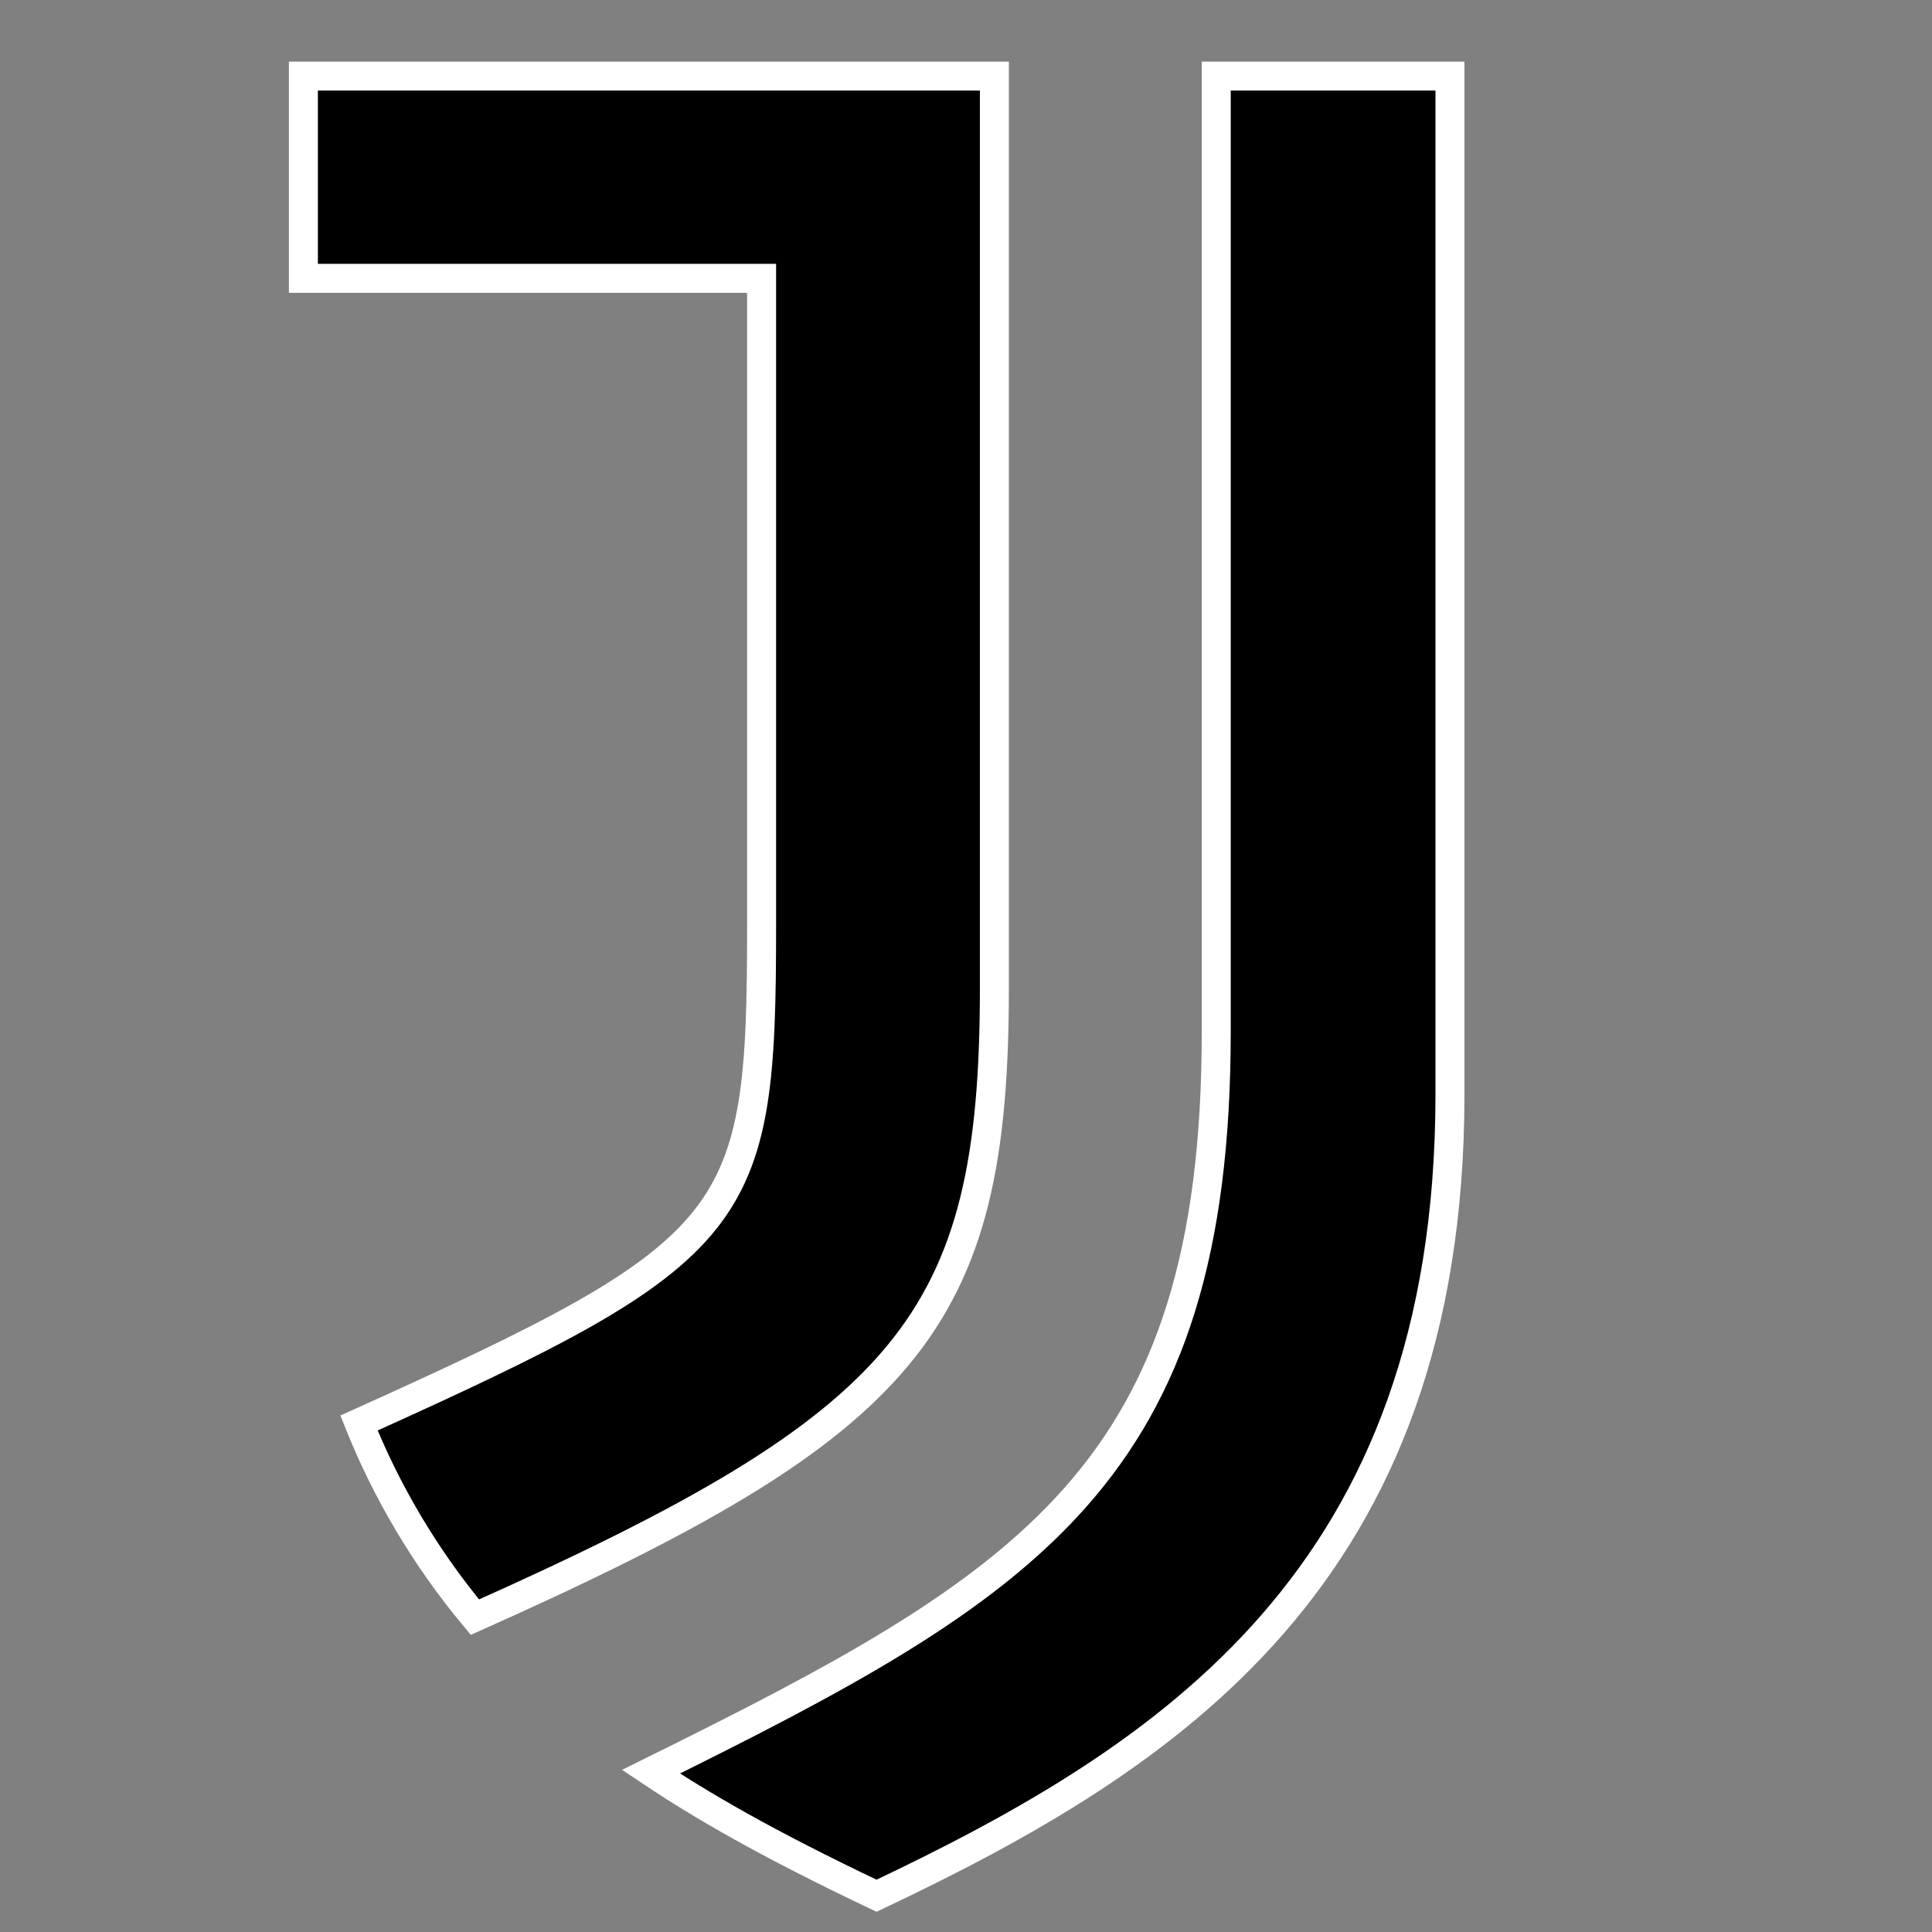
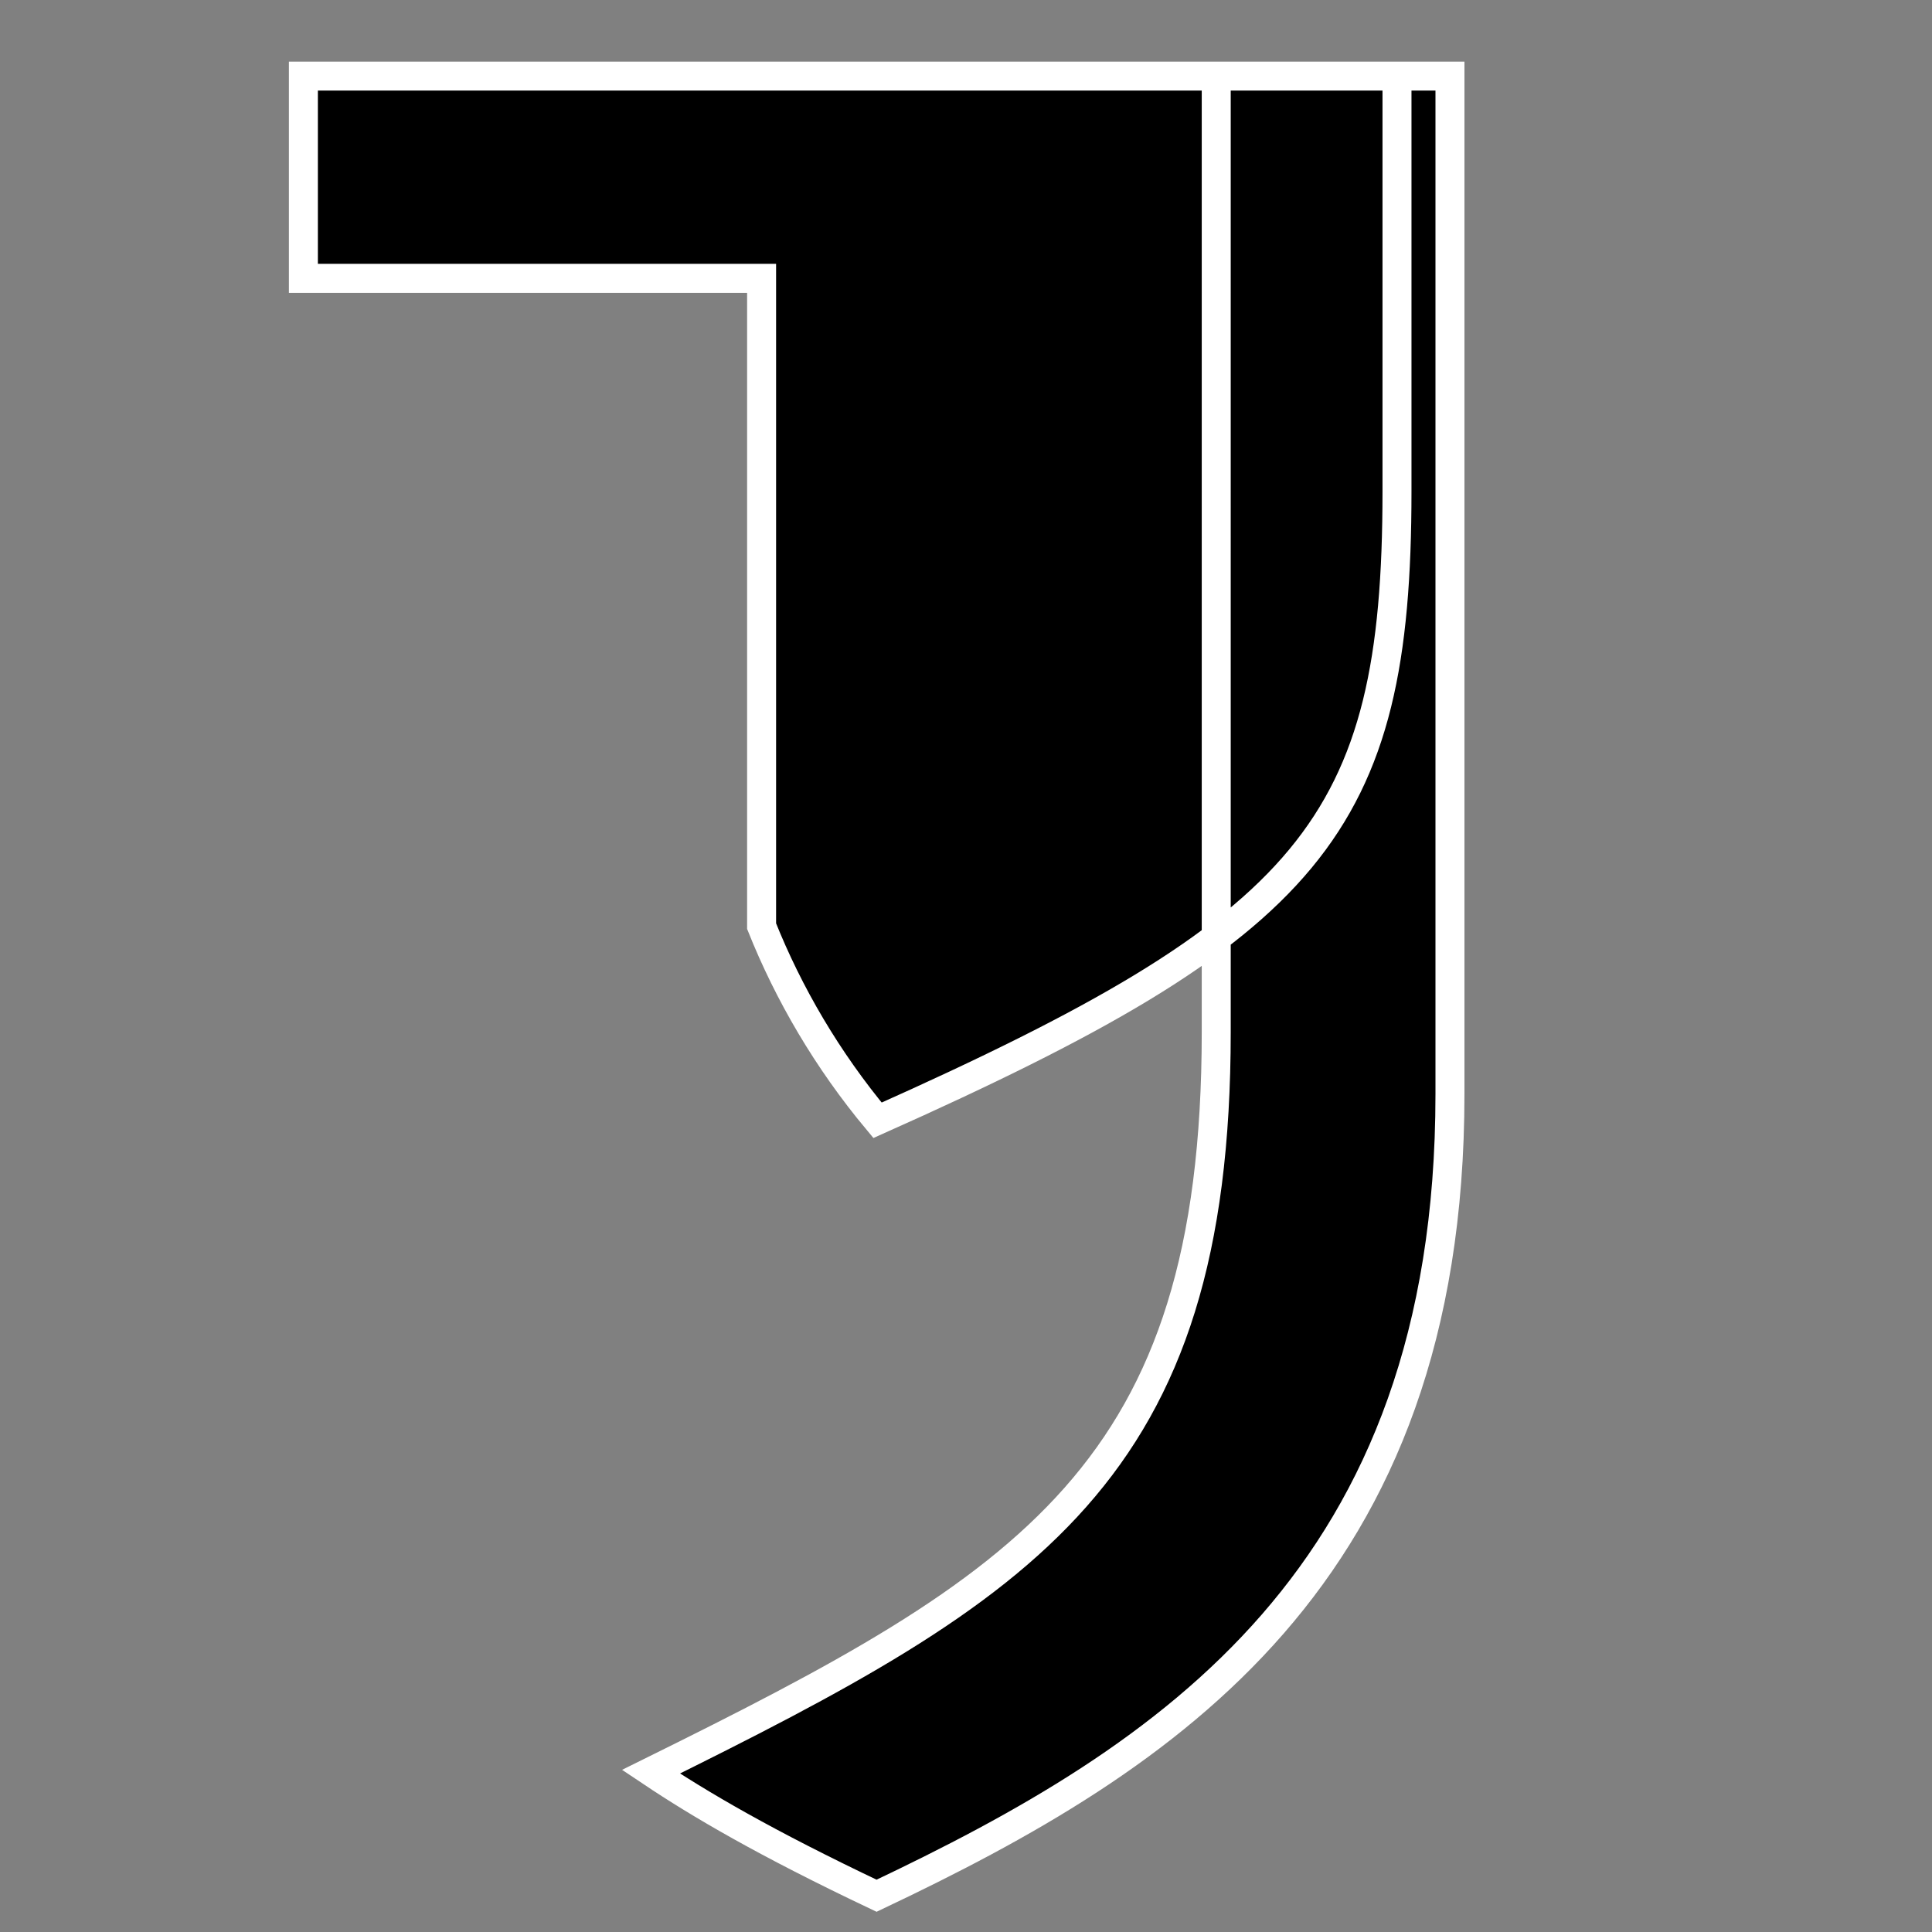
<svg xmlns="http://www.w3.org/2000/svg" version="1.1" id="Capa_1" x="0px" y="0px" width="2000px" height="2000px" viewBox="0 0 2000 2000" enable-background="new 0 0 2000 2000" xml:space="preserve">
  <rect x="0" y="0" width="2000" height="2000" fill="#808080" stroke="none" />
-   <path stroke="#FFFFFF" stroke-width="30" stroke-miterlimit="10" d="M1259.042,1068.422c0,456.779-193.562,572.096-585.171,765.658  c50.146,33.561,118.049,73.561,233.562,128.389c302.438-143.414,593.562-330.34,593.562-829.854V78.762h-241.951L1259.042,1068.422  L1259.042,1068.422z M1029.384,78.762H314.066v209.366h474.341v670.633c0,306.147-18.536,334.831-416.78,514.343  c27.902,69.854,67.902,138.536,120,200.977c450.342-200.977,537.757-304.195,537.757-651.123V78.762z" />
+   <path stroke="#FFFFFF" stroke-width="30" stroke-miterlimit="10" d="M1259.042,1068.422c0,456.779-193.562,572.096-585.171,765.658  c50.146,33.561,118.049,73.561,233.562,128.389c302.438-143.414,593.562-330.34,593.562-829.854V78.762h-241.951L1259.042,1068.422  L1259.042,1068.422z M1029.384,78.762H314.066v209.366h474.341v670.633c27.902,69.854,67.902,138.536,120,200.977c450.342-200.977,537.757-304.195,537.757-651.123V78.762z" />
</svg>